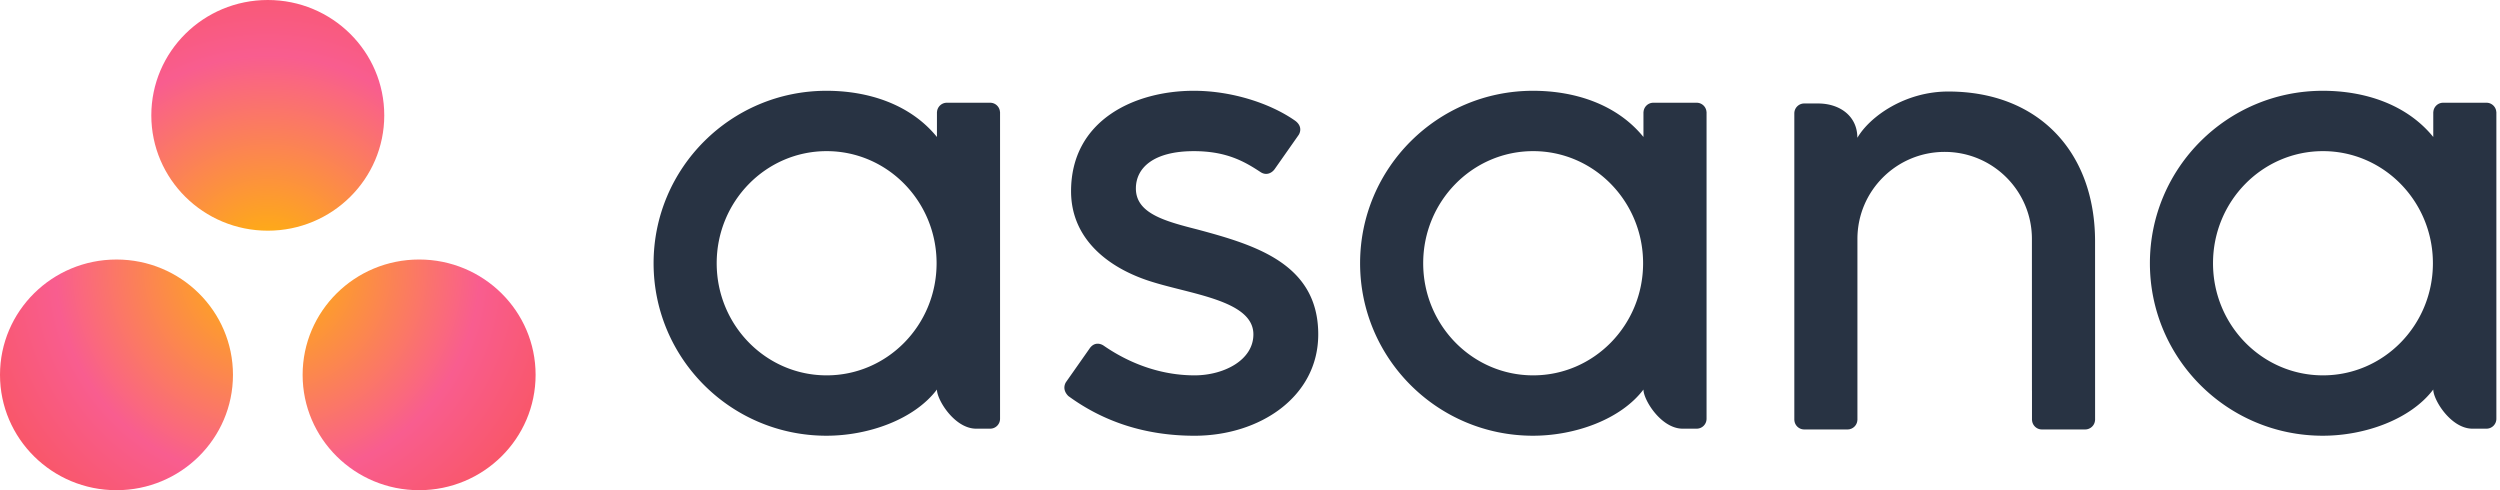
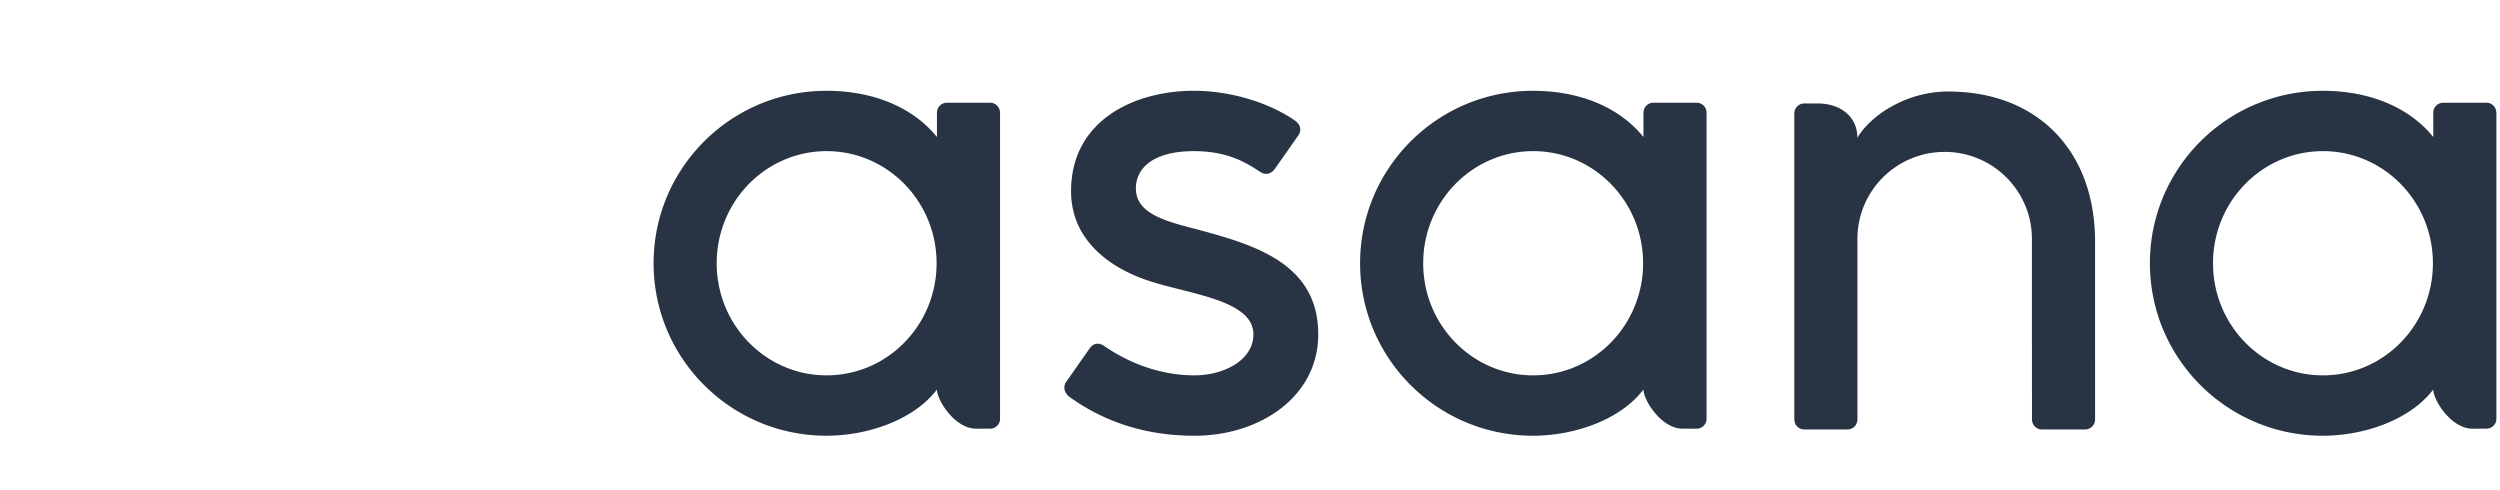
<svg xmlns="http://www.w3.org/2000/svg" width="204" height="40">
  <defs>
    <radialGradient cx="50%" cy="54.652%" fx="50%" fy="54.652%" r="72.399%" gradientTransform="matrix(.915 0 0 1 .042 0)" id="b">
      <stop stop-color="#FFB900" offset="0%" />
      <stop stop-color="#F95D8F" offset="60%" />
      <stop stop-color="#F95353" offset="99.91%" />
    </radialGradient>
    <filter id="a">
      <feColorMatrix in="SourceGraphic" values="0 0 0 0 0.6 0 0 0 0 0.6 0 0 0 0 0.6 0 0 0 1 0" />
    </filter>
  </defs>
  <g transform="translate(-616 -205)" filter="url(#a)" fill="none" fill-rule="evenodd">
    <g fill-rule="nonzero">
      <path d="M683.454 235.629c-4.955 0-8.972-4.095-8.972-9.148 0-5.052 4.017-9.148 8.972-9.148 4.956 0 8.972 4.096 8.972 9.148 0 5.053-4.016 9.148-8.972 9.148zm9 1.16c0 .838 1.44 3.191 3.203 3.191h1.142a.807.807 0 00.805-.803v-25.034h-.005a.804.804 0 00-.8-.76h-3.539a.806.806 0 00-.801.76h-.004v2.035c-2.168-2.665-5.587-3.77-9.015-3.77-7.791 0-14.107 6.3-14.107 14.073 0 7.773 6.316 14.074 14.107 14.074 3.428 0 7.164-1.327 9.014-3.77v.004zm13.604-3.585c2.362 1.632 4.94 2.425 7.418 2.425 2.361 0 4.801-1.221 4.801-3.345 0-2.837-5.317-3.279-8.658-4.411-3.342-1.133-6.22-3.475-6.22-7.267 0-5.802 5.183-8.199 10.02-8.199 3.065 0 6.228 1.009 8.278 2.453.706.534.276 1.147.276 1.147l-1.957 2.788c-.22.314-.676.565-1.157.245-1.318-.87-2.787-1.707-5.44-1.707-3.284 0-4.73 1.36-4.73 3.045 0 2.021 2.312 2.657 5.018 3.346 4.717 1.267 9.862 2.792 9.862 8.56 0 5.112-4.794 8.272-10.093 8.272-4.014 0-7.433-1.143-10.3-3.241-.597-.596-.18-1.15-.18-1.15l1.948-2.774c.396-.519.896-.338 1.114-.187zm44.048 3.585c0 .838 1.439 3.191 3.202 3.191h1.142a.807.807 0 00.805-.803v-25.034h-.004a.805.805 0 00-.801-.76h-3.539a.805.805 0 00-.8.76h-.005v2.035c-2.168-2.665-5.587-3.77-9.014-3.77-7.791 0-14.108 6.3-14.108 14.073 0 7.773 6.317 14.074 14.108 14.074 3.427 0 7.163-1.327 9.014-3.77v.004zm-9-1.16c-4.956 0-8.973-4.095-8.973-9.148 0-5.052 4.017-9.148 8.973-9.148 4.955 0 8.971 4.096 8.971 9.148 0 5.053-4.016 9.148-8.971 9.148zm45.853 2.02l-.002-12.953c0-7.302-4.617-12.228-11.982-12.228-3.515 0-6.391 2.028-7.409 3.77v-.025l-.006.02c-.002-1.763-1.435-2.789-3.202-2.789h-1.136a.807.807 0 00-.805.804v25.035h.004c.023.421.373.76.801.76h3.538a.865.865 0 00.16-.016c.023-.005.044-.014.067-.021.027-.008.054-.014.079-.025.032-.013.06-.03.09-.047.014-.008.03-.014.043-.023a.88.88 0 00.099-.078c.005-.006.011-.01.016-.014a.794.794 0 00.247-.536h.005v-14.788c0-3.921 3.187-7.1 7.12-7.1 3.93 0 7.118 3.179 7.118 7.1l.003 12.361.001-.004.002.034v2.397h.005c.023.421.373.76.8.76h3.54a.857.857 0 00.158-.016l.06-.018c.03-.009.06-.016.087-.028.029-.012.055-.028.082-.043.017-.01.035-.017.05-.027.034-.022.064-.048.093-.073.008-.007.016-.012.023-.02a.86.86 0 00.09-.103l.007-.008a.797.797 0 00.15-.424h.004v-1.633zm27.596-.86c0 .838 1.437 3.191 3.2 3.191h1.143a.807.807 0 00.806-.803v-25.034h-.005a.805.805 0 00-.8-.76h-3.539a.804.804 0 00-.8.76h-.005v2.035c-2.17-2.665-5.587-3.77-9.015-3.77-7.791 0-14.108 6.3-14.108 14.073 0 7.773 6.317 14.074 14.108 14.074 3.428 0 7.163-1.327 9.013-3.77l.002.004zm-9-1.16c-4.956 0-8.973-4.095-8.973-9.148 0-5.052 4.017-9.148 8.973-9.148 4.953 0 8.97 4.096 8.97 9.148 0 5.053-4.017 9.148-8.97 9.148z" fill="#283343" />
-       <path d="M34.2 21.176c-5.25 0-9.506 4.214-9.506 9.412S28.95 40 34.2 40c5.25 0 9.505-4.214 9.505-9.412s-4.256-9.412-9.505-9.412zm-24.695.001C4.255 21.177 0 25.39 0 30.588 0 35.786 4.256 40 9.505 40c5.25 0 9.505-4.214 9.505-9.412s-4.256-9.411-9.505-9.411zM31.356 9.412c0 5.197-4.255 9.412-9.504 9.412-5.25 0-9.505-4.215-9.505-9.412C12.347 4.214 16.602 0 21.852 0c5.25 0 9.504 4.214 9.504 9.412z" fill="url(#b)" transform="translate(616 205)" />
    </g>
  </g>
</svg>